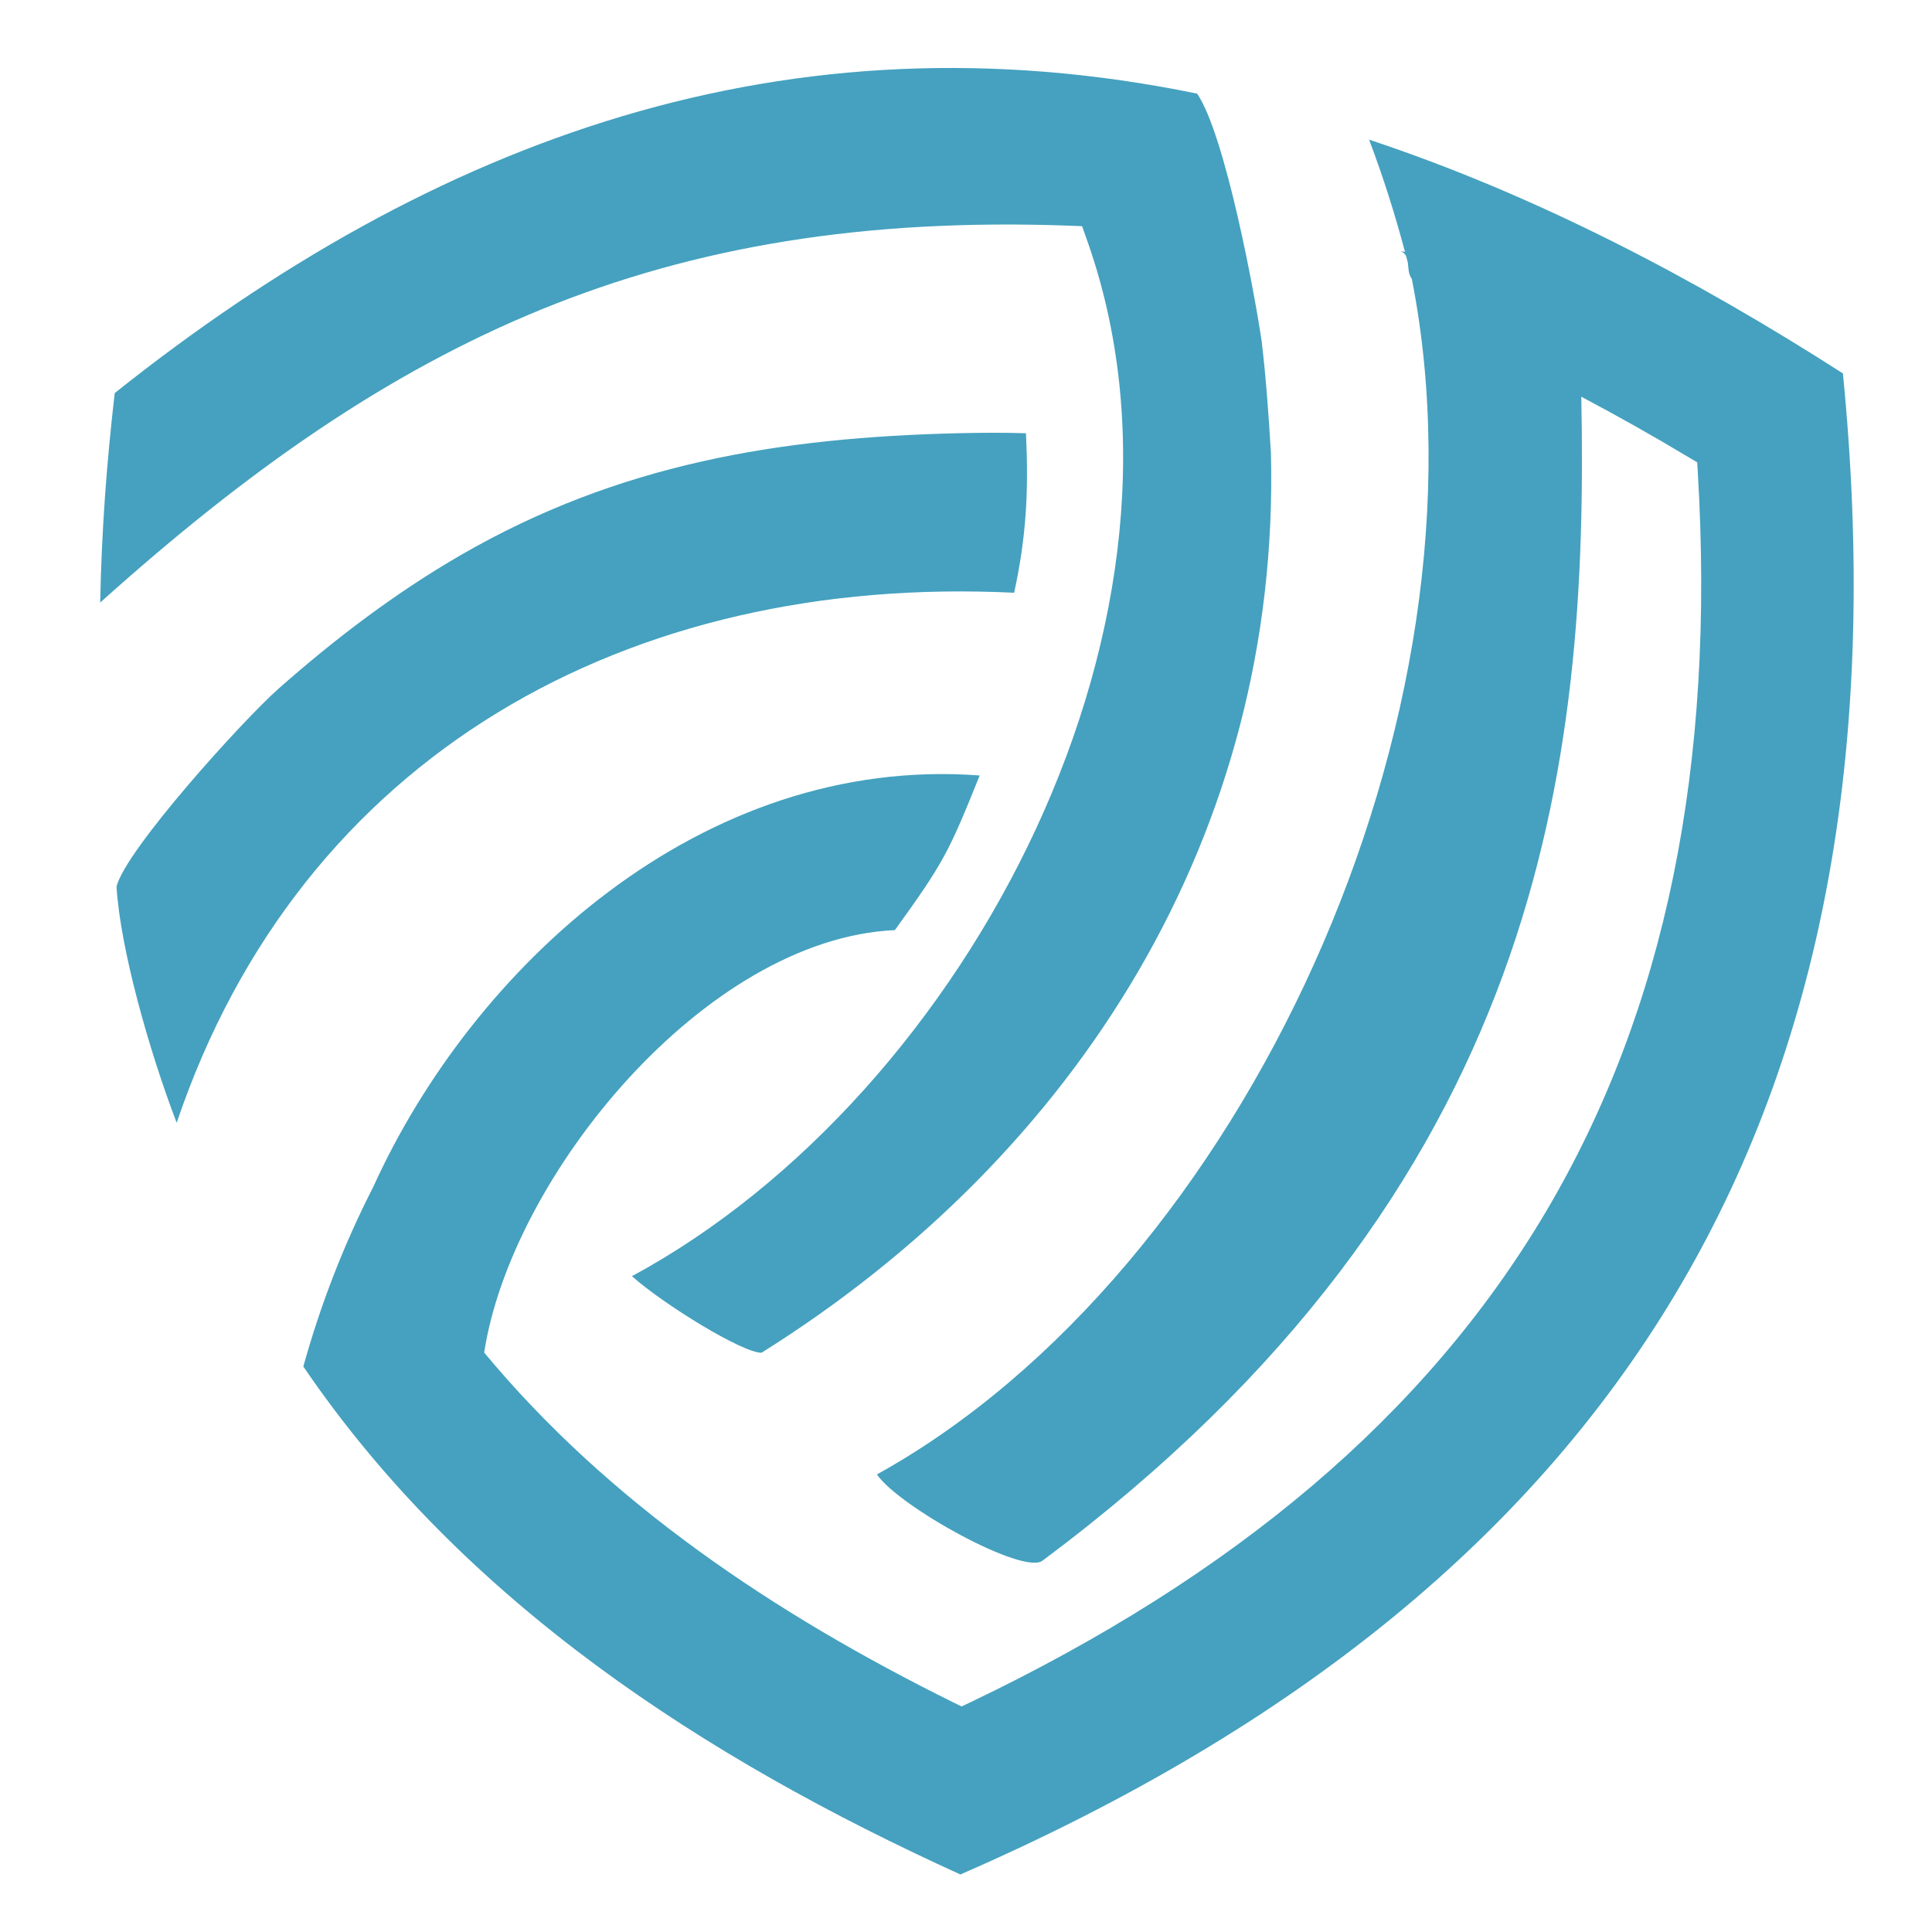
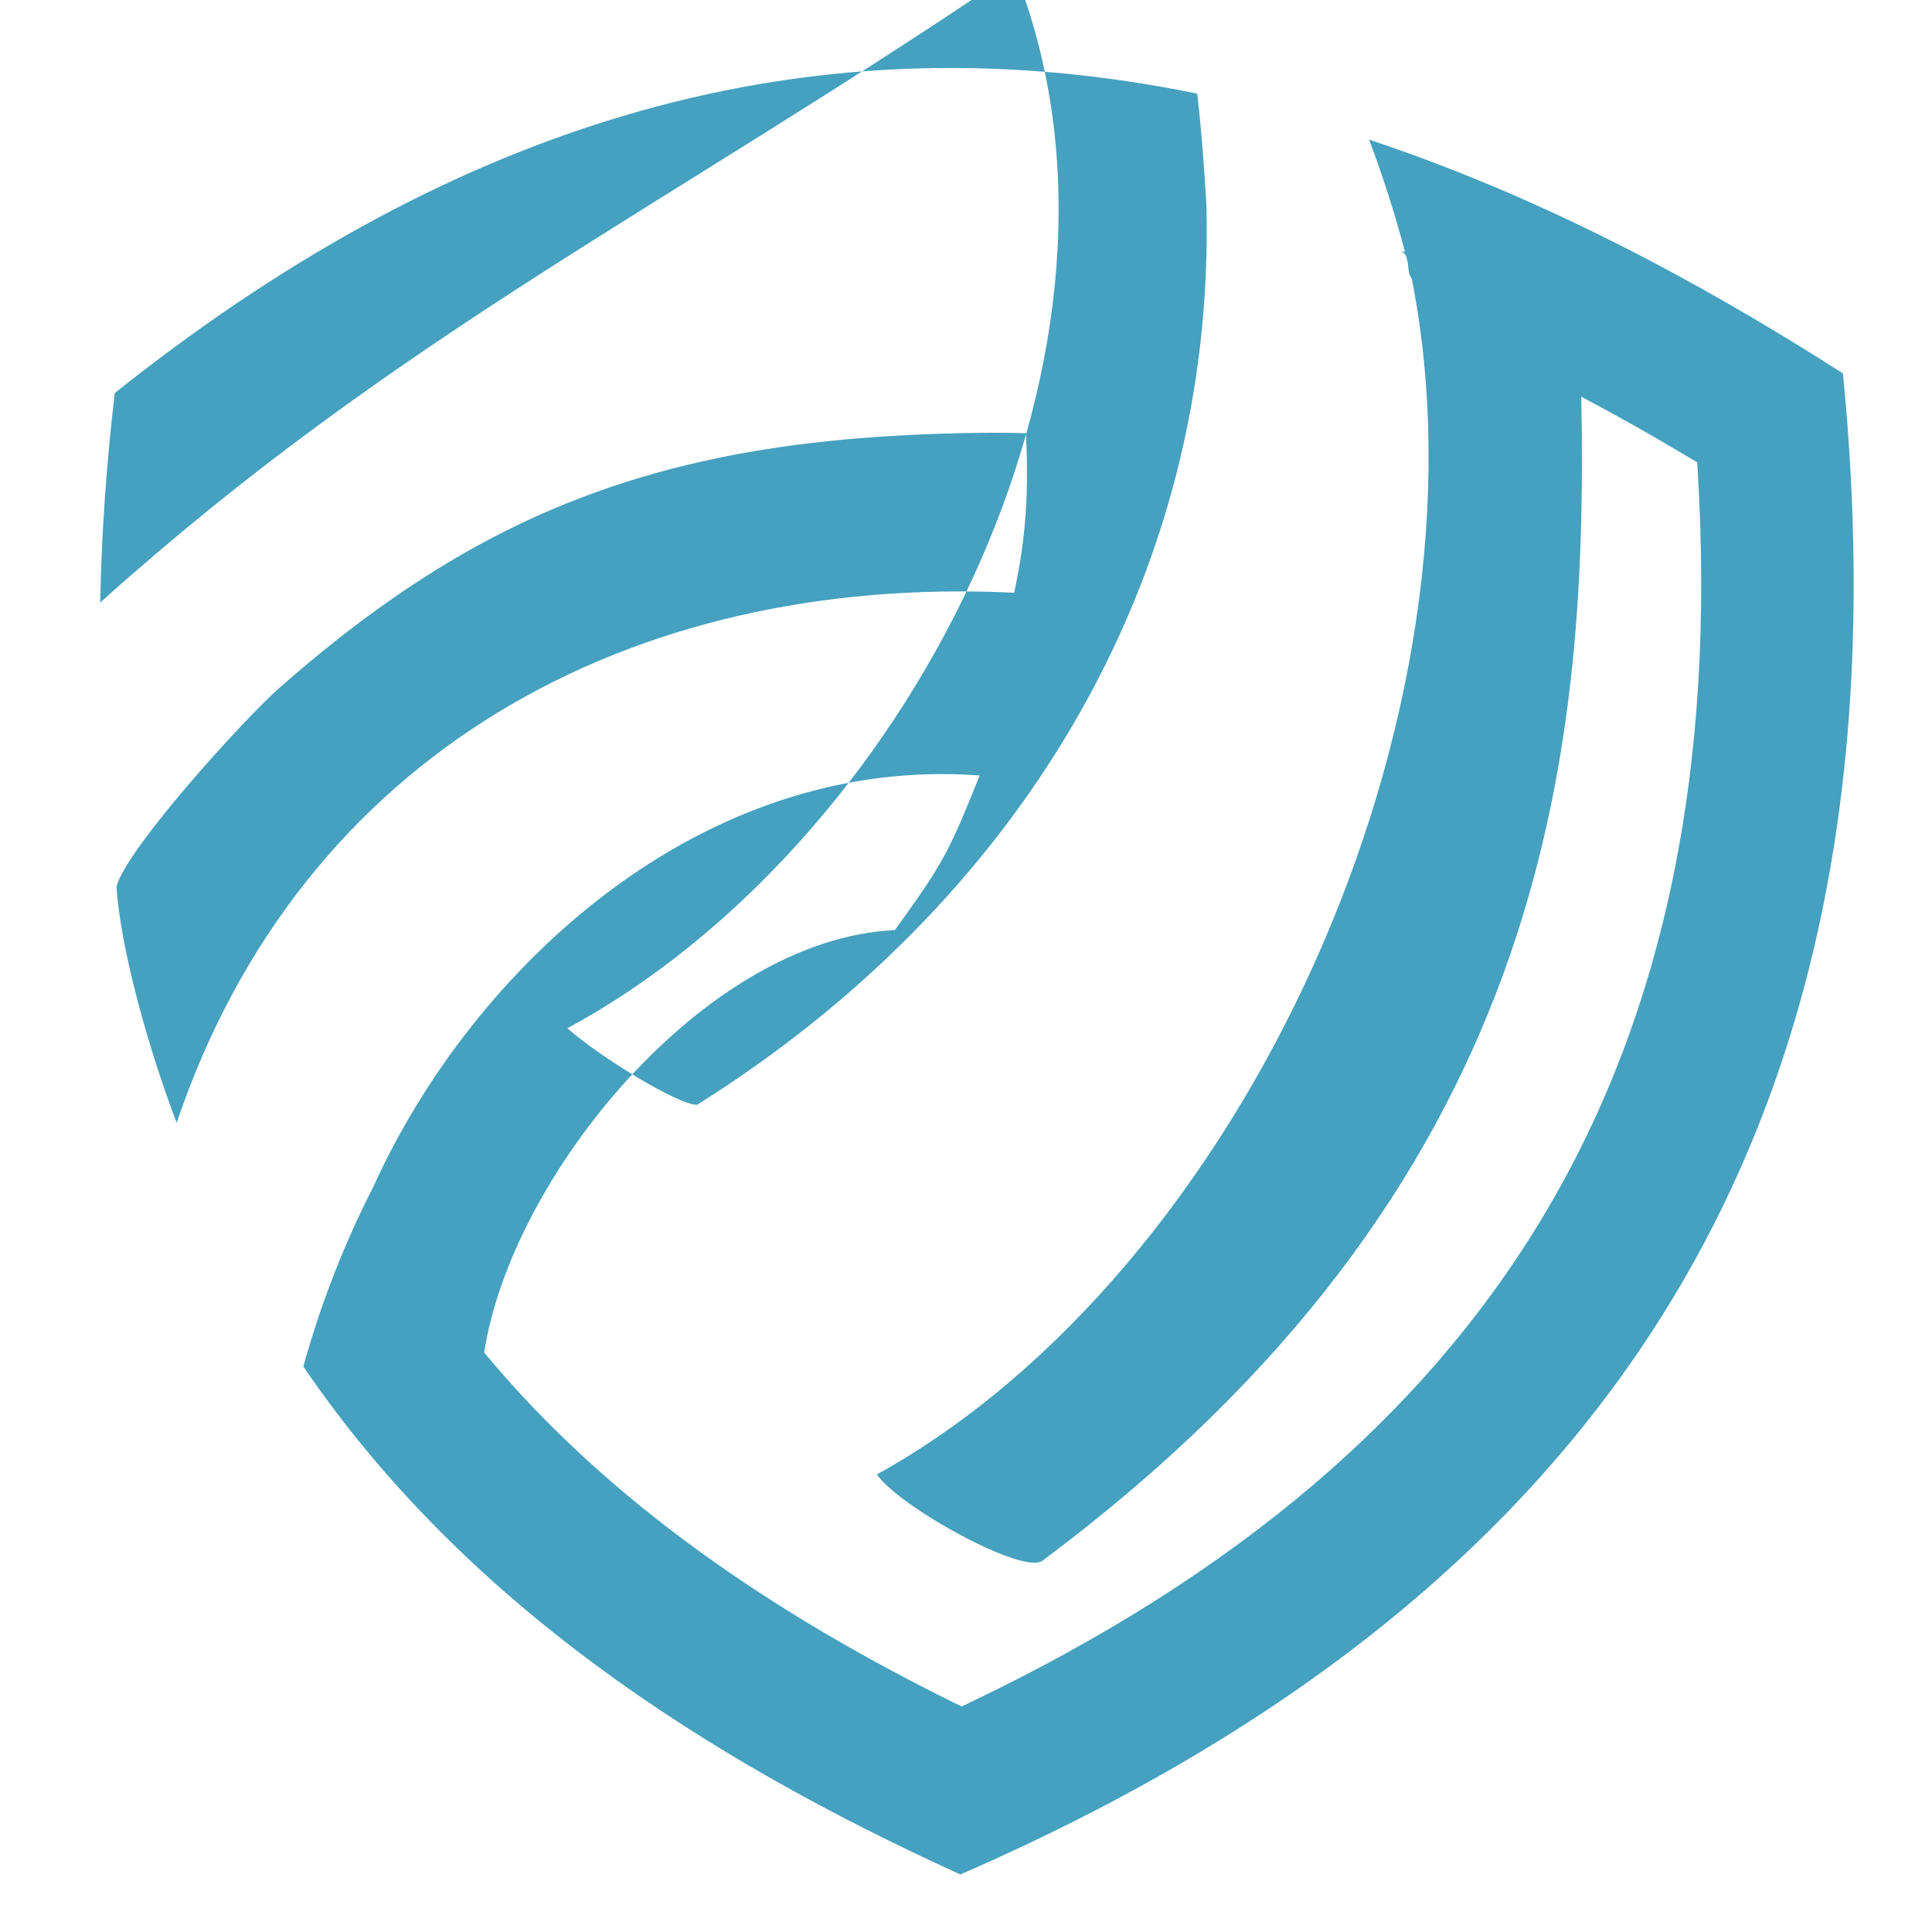
<svg xmlns="http://www.w3.org/2000/svg" version="1.1" id="Calque_1" x="0px" y="0px" width="36px" height="36px" viewBox="0 0 36 36" enable-background="new 0 0 36 36" xml:space="preserve">
-   <path fill-rule="evenodd" clip-rule="evenodd" fill="#45A1BF" d="M9.022,25.203c0.5-3.273,4.108-7.71,7.653-7.872  c0.912-1.263,1.003-1.448,1.58-2.881c-5.199-0.389-9.457,3.598-11.3,7.667c-0.548,1.07-0.981,2.188-1.303,3.346  c2.989,4.391,7.474,7.296,12.243,9.465c12.565-5.47,17.77-14.537,16.445-27.97c-2.758-1.768-5.712-3.321-8.829-4.356  c0.259,0.684,0.481,1.383,0.669,2.091l-0.082-0.011c0.051,0.019,0.082,0.048,0.102,0.087l0.034,0.129  c0.011,0.1,0.008,0.213,0.073,0.297L26.308,5.2c1.599,8.131-3.144,18.494-9.968,22.274c0.404,0.595,2.721,1.879,3.084,1.608  C28.77,22.117,29.6,14.21,29.465,7.392c0.676,0.358,1.344,0.734,2,1.128l0.16,0.095L31.636,8.8  c0.651,10.922-3.692,18.206-13.563,22.924l-0.155,0.073l-0.154-0.075C14.429,30.072,11.345,28.003,9.022,25.203L9.022,25.203z   M22.308,1.745c0.527,0.784,1.075,3.745,1.202,4.62c0.081,0.686,0.131,1.384,0.172,2.081c0.175,7.056-3.58,13.057-9.491,16.76  c-0.339,0.01-1.798-0.879-2.416-1.426c6.292-3.4,10.966-12.388,8.467-19.342l-0.079-0.224l-0.238-0.009  C12.283,3.93,7.34,6.308,1.867,11.228c0.024-1.304,0.12-2.608,0.271-3.904C8.112,2.565,14.685,0.179,22.308,1.745L22.308,1.745z   M19.118,8.073c0.049,1.073,0.009,1.912-0.221,2.972c-7.178-0.35-13.285,3.013-15.605,9.877c-0.523-1.37-1.052-3.256-1.121-4.403  c0.177-0.692,2.351-3.095,3.023-3.69c1.053-0.93,2.179-1.785,3.397-2.489c2.94-1.697,5.926-2.189,9.279-2.268  C18.284,8.063,18.703,8.059,19.118,8.073z" />
+   <path fill-rule="evenodd" clip-rule="evenodd" fill="#45A1BF" d="M9.022,25.203c0.5-3.273,4.108-7.71,7.653-7.872  c0.912-1.263,1.003-1.448,1.58-2.881c-5.199-0.389-9.457,3.598-11.3,7.667c-0.548,1.07-0.981,2.188-1.303,3.346  c2.989,4.391,7.474,7.296,12.243,9.465c12.565-5.47,17.77-14.537,16.445-27.97c-2.758-1.768-5.712-3.321-8.829-4.356  c0.259,0.684,0.481,1.383,0.669,2.091l-0.082-0.011c0.051,0.019,0.082,0.048,0.102,0.087l0.034,0.129  c0.011,0.1,0.008,0.213,0.073,0.297L26.308,5.2c1.599,8.131-3.144,18.494-9.968,22.274c0.404,0.595,2.721,1.879,3.084,1.608  C28.77,22.117,29.6,14.21,29.465,7.392c0.676,0.358,1.344,0.734,2,1.128l0.16,0.095L31.636,8.8  c0.651,10.922-3.692,18.206-13.563,22.924l-0.155,0.073l-0.154-0.075C14.429,30.072,11.345,28.003,9.022,25.203L9.022,25.203z   M22.308,1.745c0.081,0.686,0.131,1.384,0.172,2.081c0.175,7.056-3.58,13.057-9.491,16.76  c-0.339,0.01-1.798-0.879-2.416-1.426c6.292-3.4,10.966-12.388,8.467-19.342l-0.079-0.224l-0.238-0.009  C12.283,3.93,7.34,6.308,1.867,11.228c0.024-1.304,0.12-2.608,0.271-3.904C8.112,2.565,14.685,0.179,22.308,1.745L22.308,1.745z   M19.118,8.073c0.049,1.073,0.009,1.912-0.221,2.972c-7.178-0.35-13.285,3.013-15.605,9.877c-0.523-1.37-1.052-3.256-1.121-4.403  c0.177-0.692,2.351-3.095,3.023-3.69c1.053-0.93,2.179-1.785,3.397-2.489c2.94-1.697,5.926-2.189,9.279-2.268  C18.284,8.063,18.703,8.059,19.118,8.073z" />
</svg>